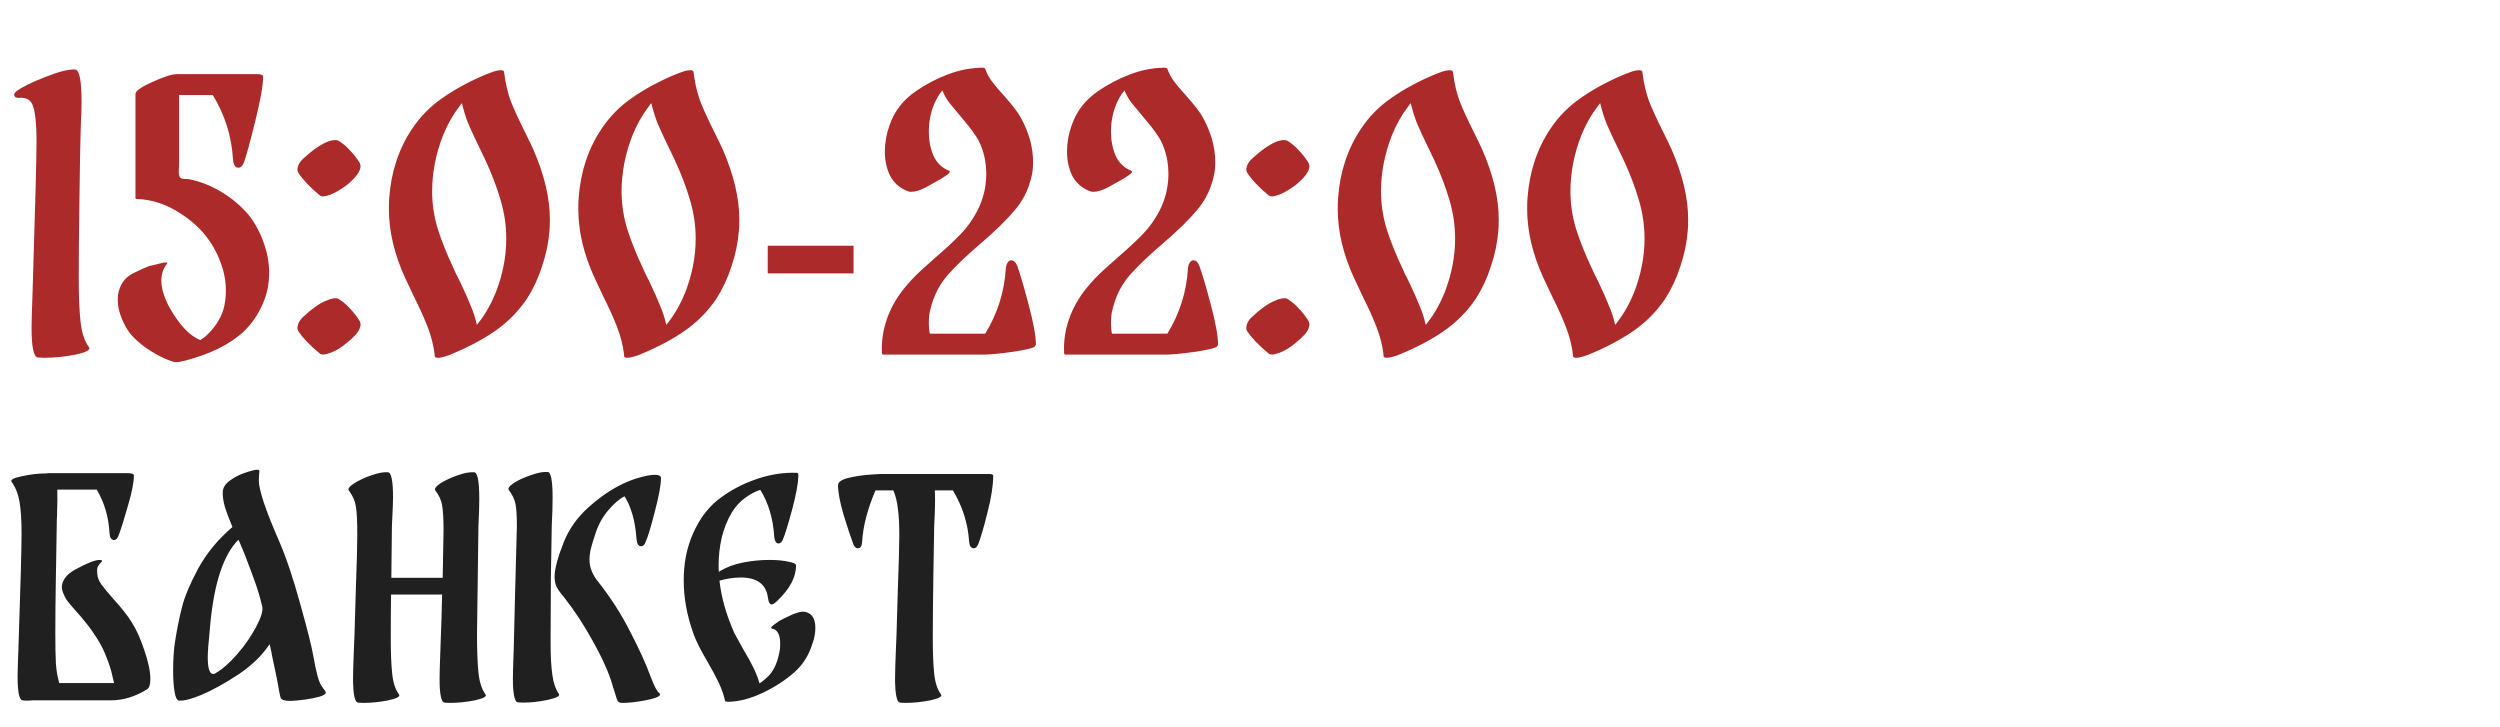
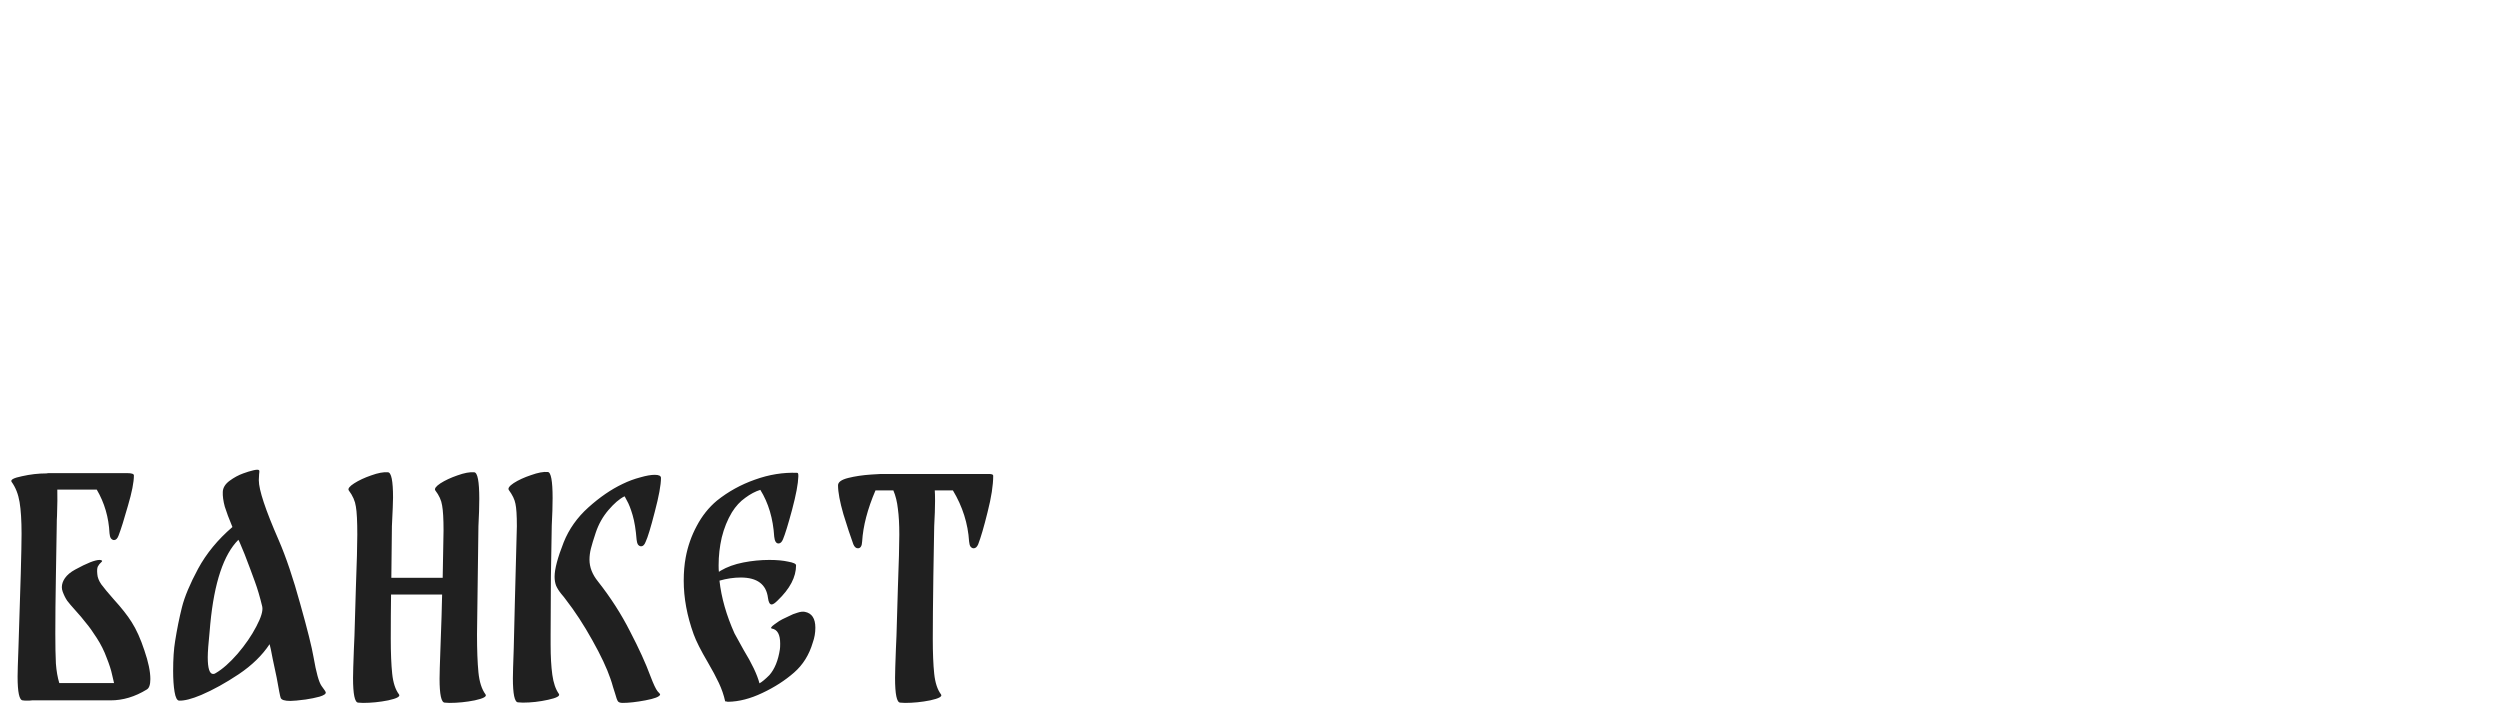
<svg xmlns="http://www.w3.org/2000/svg" width="282" height="82" viewBox="0 0 282 82" fill="none">
-   <path d="M10.04 39.16C10.253 39.453 9.747 39.733 8.52 40C7.32 40.24 6.133 40.36 4.96 40.36L4.28 40.32C3.8 40.293 3.56 39.173 3.56 36.96C3.56 36.32 3.6 34.92 3.68 32.76C3.973 23.373 4.12 17.76 4.12 15.92C4.12 14.133 4 12.853 3.76 12.08C3.547 11.307 3.013 10.96 2.16 11.04H2.08C1.76 11.04 1.6 10.92 1.6 10.68C1.6 10.573 1.667 10.453 1.8 10.32C2.493 9.813 3.6 9.267 5.12 8.68C6.667 8.067 7.787 7.787 8.48 7.84C8.96 7.867 9.2 9.093 9.2 11.52C9.2 12.213 9.173 13.067 9.12 14.08L9.08 15.44C9.053 16.293 9.013 18.64 8.96 22.48C8.907 26.293 8.88 29.24 8.88 31.32C8.88 33.32 8.947 34.96 9.08 36.24C9.213 37.52 9.533 38.493 10.04 39.16ZM28.04 24.24C28.76 25.147 29.32 26.173 29.72 27.32C30.146 28.467 30.36 29.613 30.36 30.76C30.36 31.96 30.146 33.067 29.72 34.08C29.16 35.44 28.386 36.573 27.4 37.48C26.413 38.36 25.226 39.093 23.84 39.68H23.88C22.333 40.293 21.08 40.68 20.12 40.84C20.066 40.84 20.013 40.84 19.96 40.84C19.933 40.867 19.84 40.867 19.68 40.84C18.72 40.573 17.666 40.053 16.52 39.28C15.4 38.48 14.64 37.707 14.24 36.96C13.6 35.84 13.28 34.787 13.28 33.8C13.28 33 13.506 32.293 13.96 31.68C14.2 31.36 14.52 31.093 14.92 30.88C15.346 30.667 15.733 30.48 16.08 30.32C16.453 30.16 16.706 30.053 16.84 30C16.92 30 17.32 29.907 18.04 29.72C18.76 29.533 19.013 29.56 18.8 29.8C18.4 30.307 18.2 30.92 18.2 31.64C18.2 32.547 18.52 33.587 19.16 34.76C20.28 36.707 21.426 37.907 22.6 38.36L23.12 38C23.6 37.573 24.026 37.093 24.4 36.56C24.773 36 25.04 35.453 25.2 34.92C25.386 34.253 25.48 33.533 25.48 32.76C25.48 31.16 25.013 29.533 24.08 27.88C23.2 26.36 21.96 25.093 20.36 24.08C18.786 23.04 17.133 22.493 15.4 22.44L15.28 22.4V10.64C15.28 10.427 15.426 10.227 15.72 10.04C16.013 9.827 16.306 9.653 16.6 9.52C16.893 9.387 17.093 9.293 17.2 9.24C17.84 8.947 18.373 8.733 18.8 8.6C19.226 8.44 19.653 8.36 20.08 8.36H28.92H28.96C29.44 8.36 29.68 8.453 29.68 8.64C29.68 9.6 29.386 11.267 28.8 13.64C28.213 16.013 27.786 17.573 27.52 18.32C27.36 18.72 27.146 18.92 26.88 18.92C26.533 18.92 26.333 18.6 26.28 17.96C26.12 15.347 25.36 12.933 24 10.72H20.2V15.52V18.64L20.16 19.4C20.16 19.773 20.253 20.013 20.44 20.12C20.546 20.173 20.813 20.2 21.24 20.2C22.52 20.44 23.76 20.92 24.96 21.64C26.16 22.36 27.186 23.227 28.04 24.24ZM36.073 22.04C35.007 21.16 34.206 20.32 33.673 19.52C33.593 19.387 33.553 19.267 33.553 19.16C33.553 18.68 33.806 18.227 34.313 17.8C34.82 17.347 35.1 17.107 35.153 17.08C35.793 16.573 36.407 16.2 36.993 15.96C37.313 15.853 37.58 15.8 37.793 15.8C37.98 15.8 38.113 15.827 38.193 15.88C38.7 16.2 39.127 16.56 39.473 16.96C39.846 17.333 40.22 17.813 40.593 18.4L40.673 18.72C40.673 19.307 40.153 20.027 39.113 20.88C38.473 21.36 37.86 21.72 37.273 21.96C36.873 22.093 36.606 22.16 36.473 22.16C36.313 22.16 36.18 22.12 36.073 22.04ZM38.193 33.72C38.7 34.04 39.127 34.4 39.473 34.8C39.846 35.173 40.22 35.653 40.593 36.24L40.673 36.56C40.673 36.933 40.5 37.32 40.153 37.72C39.806 38.093 39.46 38.413 39.113 38.68C38.526 39.187 37.913 39.56 37.273 39.8C36.873 39.933 36.606 40 36.473 40C36.313 40 36.18 39.96 36.073 39.88C35.007 39 34.206 38.173 33.673 37.4C33.593 37.267 33.553 37.147 33.553 37.04C33.553 36.533 33.806 36.067 34.313 35.64C34.82 35.187 35.1 34.947 35.153 34.92C35.82 34.387 36.433 34.027 36.993 33.84C37.073 33.787 37.193 33.747 37.353 33.72C37.513 33.667 37.673 33.64 37.833 33.64C38.02 33.64 38.14 33.667 38.193 33.72ZM60.186 16.92C61.412 19.747 62.026 22.36 62.026 24.76C62.026 25.293 62.012 25.693 61.986 25.96C61.879 27.347 61.599 28.707 61.146 30.04C60.719 31.373 60.146 32.6 59.426 33.72C58.466 35.133 57.279 36.333 55.866 37.32C54.479 38.28 52.852 39.147 50.986 39.92C50.826 40 50.572 40.093 50.226 40.2C49.879 40.307 49.599 40.36 49.386 40.36C49.146 40.36 49.026 40.28 49.026 40.12V39.96C48.892 38.92 48.639 37.92 48.266 36.96C47.892 35.973 47.372 34.813 46.706 33.48L45.706 31.36C44.479 28.693 43.866 26.093 43.866 23.56C43.866 23.027 43.879 22.613 43.906 22.32C44.119 19.387 44.972 16.8 46.466 14.56C47.399 13.147 48.572 11.96 49.986 11C51.399 10.013 53.039 9.133 54.906 8.36C54.959 8.333 55.172 8.253 55.546 8.12C55.919 7.987 56.239 7.92 56.506 7.92C56.746 7.92 56.866 8 56.866 8.16L56.906 8.44C57.039 9.48 57.279 10.48 57.626 11.44C57.999 12.373 58.506 13.48 59.146 14.76C59.626 15.72 59.972 16.44 60.186 16.92ZM55.906 33.04C56.706 30.987 57.106 28.947 57.106 26.92C57.106 25.453 56.892 24 56.466 22.56C56.039 21.093 55.452 19.56 54.706 17.96L54.186 16.88C53.599 15.68 53.146 14.707 52.826 13.96C52.532 13.213 52.292 12.44 52.106 11.64C51.999 11.747 51.932 11.827 51.906 11.88C51.106 12.92 50.466 14.04 49.986 15.24C49.159 17.347 48.746 19.467 48.746 21.6C48.746 23.013 48.959 24.427 49.386 25.84C49.839 27.253 50.439 28.747 51.186 30.32C51.239 30.48 51.466 30.947 51.866 31.72C52.426 32.893 52.839 33.827 53.106 34.52C53.399 35.187 53.626 35.893 53.786 36.64C53.892 36.533 53.959 36.453 53.986 36.4C54.759 35.413 55.399 34.293 55.906 33.04ZM81.553 16.92C82.779 19.747 83.393 22.36 83.393 24.76C83.393 25.293 83.379 25.693 83.353 25.96C83.246 27.347 82.966 28.707 82.513 30.04C82.086 31.373 81.513 32.6 80.793 33.72C79.833 35.133 78.646 36.333 77.233 37.32C75.846 38.28 74.219 39.147 72.353 39.92C72.193 40 71.939 40.093 71.593 40.2C71.246 40.307 70.966 40.36 70.753 40.36C70.513 40.36 70.393 40.28 70.393 40.12V39.96C70.26 38.92 70.006 37.92 69.633 36.96C69.26 35.973 68.74 34.813 68.073 33.48L67.073 31.36C65.846 28.693 65.233 26.093 65.233 23.56C65.233 23.027 65.246 22.613 65.273 22.32C65.486 19.387 66.34 16.8 67.833 14.56C68.766 13.147 69.939 11.96 71.353 11C72.766 10.013 74.406 9.133 76.273 8.36C76.326 8.333 76.54 8.253 76.913 8.12C77.286 7.987 77.606 7.92 77.873 7.92C78.113 7.92 78.233 8 78.233 8.16L78.273 8.44C78.406 9.48 78.646 10.48 78.993 11.44C79.366 12.373 79.873 13.48 80.513 14.76C80.993 15.72 81.34 16.44 81.553 16.92ZM77.273 33.04C78.073 30.987 78.473 28.947 78.473 26.92C78.473 25.453 78.26 24 77.833 22.56C77.406 21.093 76.82 19.56 76.073 17.96L75.553 16.88C74.966 15.68 74.513 14.707 74.193 13.96C73.9 13.213 73.659 12.44 73.473 11.64C73.366 11.747 73.299 11.827 73.273 11.88C72.473 12.92 71.833 14.04 71.353 15.24C70.526 17.347 70.113 19.467 70.113 21.6C70.113 23.013 70.326 24.427 70.753 25.84C71.206 27.253 71.806 28.747 72.553 30.32C72.606 30.48 72.833 30.947 73.233 31.72C73.793 32.893 74.206 33.827 74.473 34.52C74.766 35.187 74.993 35.893 75.153 36.64C75.26 36.533 75.326 36.453 75.353 36.4C76.126 35.413 76.766 34.293 77.273 33.04ZM86.6 30.84V27.72H96.28V30.84H86.6ZM116.851 38.88C116.851 38.907 116.824 38.947 116.771 39V39.04C116.691 39.227 115.864 39.44 114.291 39.68C112.744 39.893 111.637 40 110.971 40H99.611L99.491 39.92C99.411 38.613 99.584 37.333 100.011 36.08C100.437 34.827 101.077 33.667 101.931 32.6C102.544 31.827 103.251 31.08 104.051 30.36C104.851 29.64 105.344 29.2 105.531 29.04C106.704 28.027 107.651 27.147 108.371 26.4C109.091 25.653 109.704 24.8 110.211 23.84C110.904 22.507 111.251 21.093 111.251 19.6C111.251 18.56 111.077 17.573 110.731 16.64C110.517 16.053 110.237 15.533 109.891 15.08C109.571 14.6 109.091 13.987 108.451 13.24C107.864 12.547 107.411 12 107.091 11.6C106.771 11.173 106.504 10.707 106.291 10.2C106.051 10.52 105.931 10.68 105.931 10.68C105.157 11.907 104.771 13.293 104.771 14.84C104.771 15.827 104.944 16.733 105.291 17.56C105.664 18.36 106.237 18.92 107.011 19.24C107.251 19.32 107.157 19.507 106.731 19.8C106.304 20.093 105.904 20.333 105.531 20.52C105.451 20.573 105.091 20.773 104.451 21.12C103.811 21.467 103.237 21.64 102.731 21.64C102.651 21.64 102.531 21.613 102.371 21.56C101.491 21.213 100.837 20.64 100.411 19.84C100.011 19.04 99.811 18.12 99.811 17.08C99.811 16.093 99.984 15.12 100.331 14.16C100.864 12.56 101.877 11.253 103.371 10.24C104.464 9.493 105.637 8.88 106.891 8.4C108.171 7.92 109.411 7.667 110.611 7.64H110.851C111.011 7.64 111.104 7.68 111.131 7.76C111.317 8.293 111.584 8.787 111.931 9.24C112.277 9.693 112.731 10.227 113.291 10.84C114.197 11.853 114.811 12.653 115.131 13.24C116.064 14.92 116.531 16.6 116.531 18.28C116.531 18.867 116.477 19.387 116.371 19.84C116.051 21.307 115.424 22.587 114.491 23.68C113.584 24.773 112.304 26.027 110.651 27.44C109.051 28.8 107.784 30.013 106.851 31.08C105.944 32.147 105.317 33.387 104.971 34.8C104.837 35.253 104.771 35.773 104.771 36.36C104.771 36.68 104.784 36.96 104.811 37.2C104.837 37.44 104.864 37.587 104.891 37.64H105.131H109.291H111.131C112.517 35.373 113.291 32.933 113.451 30.32C113.477 30.027 113.544 29.8 113.651 29.64C113.757 29.453 113.891 29.36 114.051 29.36C114.344 29.36 114.571 29.56 114.731 29.96C115.024 30.733 115.451 32.173 116.011 34.28C116.571 36.387 116.851 37.92 116.851 38.88ZM137.398 38.88C137.398 38.907 137.371 38.947 137.318 39V39.04C137.238 39.227 136.411 39.44 134.838 39.68C133.291 39.893 132.184 40 131.518 40H120.158L120.038 39.92C119.958 38.613 120.131 37.333 120.558 36.08C120.984 34.827 121.624 33.667 122.478 32.6C123.091 31.827 123.798 31.08 124.598 30.36C125.398 29.64 125.891 29.2 126.078 29.04C127.251 28.027 128.198 27.147 128.918 26.4C129.638 25.653 130.251 24.8 130.758 23.84C131.451 22.507 131.798 21.093 131.798 19.6C131.798 18.56 131.624 17.573 131.278 16.64C131.064 16.053 130.784 15.533 130.438 15.08C130.118 14.6 129.638 13.987 128.997 13.24C128.411 12.547 127.958 12 127.638 11.6C127.318 11.173 127.051 10.707 126.838 10.2C126.598 10.52 126.478 10.68 126.478 10.68C125.704 11.907 125.318 13.293 125.318 14.84C125.318 15.827 125.491 16.733 125.838 17.56C126.211 18.36 126.784 18.92 127.558 19.24C127.798 19.32 127.704 19.507 127.278 19.8C126.851 20.093 126.451 20.333 126.078 20.52C125.998 20.573 125.638 20.773 124.998 21.12C124.358 21.467 123.784 21.64 123.278 21.64C123.198 21.64 123.078 21.613 122.918 21.56C122.038 21.213 121.384 20.64 120.958 19.84C120.558 19.04 120.358 18.12 120.358 17.08C120.358 16.093 120.531 15.12 120.878 14.16C121.411 12.56 122.424 11.253 123.918 10.24C125.011 9.493 126.184 8.88 127.438 8.4C128.718 7.92 129.958 7.667 131.158 7.64H131.398C131.558 7.64 131.651 7.68 131.678 7.76C131.864 8.293 132.131 8.787 132.478 9.24C132.824 9.693 133.278 10.227 133.838 10.84C134.744 11.853 135.358 12.653 135.678 13.24C136.611 14.92 137.078 16.6 137.078 18.28C137.078 18.867 137.024 19.387 136.918 19.84C136.598 21.307 135.971 22.587 135.038 23.68C134.131 24.773 132.851 26.027 131.198 27.44C129.598 28.8 128.331 30.013 127.398 31.08C126.491 32.147 125.864 33.387 125.518 34.8C125.384 35.253 125.318 35.773 125.318 36.36C125.318 36.68 125.331 36.96 125.358 37.2C125.384 37.44 125.411 37.587 125.438 37.64H125.678H129.838H131.678C133.064 35.373 133.838 32.933 133.998 30.32C134.024 30.027 134.091 29.8 134.198 29.64C134.304 29.453 134.438 29.36 134.598 29.36C134.891 29.36 135.118 29.56 135.278 29.96C135.571 30.733 135.998 32.173 136.558 34.28C137.118 36.387 137.398 37.92 137.398 38.88ZM143.104 22.04C142.038 21.16 141.238 20.32 140.704 19.52C140.624 19.387 140.584 19.267 140.584 19.16C140.584 18.68 140.838 18.227 141.344 17.8C141.851 17.347 142.131 17.107 142.184 17.08C142.824 16.573 143.438 16.2 144.024 15.96C144.344 15.853 144.611 15.8 144.824 15.8C145.011 15.8 145.144 15.827 145.224 15.88C145.731 16.2 146.158 16.56 146.504 16.96C146.878 17.333 147.251 17.813 147.624 18.4L147.704 18.72C147.704 19.307 147.184 20.027 146.144 20.88C145.504 21.36 144.891 21.72 144.304 21.96C143.904 22.093 143.638 22.16 143.504 22.16C143.344 22.16 143.211 22.12 143.104 22.04ZM145.224 33.72C145.731 34.04 146.158 34.4 146.504 34.8C146.878 35.173 147.251 35.653 147.624 36.24L147.704 36.56C147.704 36.933 147.531 37.32 147.184 37.72C146.838 38.093 146.491 38.413 146.144 38.68C145.558 39.187 144.944 39.56 144.304 39.8C143.904 39.933 143.638 40 143.504 40C143.344 40 143.211 39.96 143.104 39.88C142.038 39 141.238 38.173 140.704 37.4C140.624 37.267 140.584 37.147 140.584 37.04C140.584 36.533 140.838 36.067 141.344 35.64C141.851 35.187 142.131 34.947 142.184 34.92C142.851 34.387 143.464 34.027 144.024 33.84C144.104 33.787 144.224 33.747 144.384 33.72C144.544 33.667 144.704 33.64 144.864 33.64C145.051 33.64 145.171 33.667 145.224 33.72ZM167.217 16.92C168.444 19.747 169.057 22.36 169.057 24.76C169.057 25.293 169.044 25.693 169.017 25.96C168.91 27.347 168.63 28.707 168.177 30.04C167.75 31.373 167.177 32.6 166.457 33.72C165.497 35.133 164.31 36.333 162.897 37.32C161.51 38.28 159.884 39.147 158.017 39.92C157.857 40 157.604 40.093 157.257 40.2C156.91 40.307 156.63 40.36 156.417 40.36C156.177 40.36 156.057 40.28 156.057 40.12V39.96C155.924 38.92 155.67 37.92 155.297 36.96C154.924 35.973 154.404 34.813 153.737 33.48L152.737 31.36C151.51 28.693 150.897 26.093 150.897 23.56C150.897 23.027 150.91 22.613 150.937 22.32C151.15 19.387 152.004 16.8 153.497 14.56C154.43 13.147 155.604 11.96 157.017 11C158.43 10.013 160.07 9.133 161.937 8.36C161.99 8.333 162.204 8.253 162.577 8.12C162.95 7.987 163.27 7.92 163.537 7.92C163.777 7.92 163.897 8 163.897 8.16L163.937 8.44C164.07 9.48 164.31 10.48 164.657 11.44C165.03 12.373 165.537 13.48 166.177 14.76C166.657 15.72 167.004 16.44 167.217 16.92ZM162.937 33.04C163.737 30.987 164.137 28.947 164.137 26.92C164.137 25.453 163.924 24 163.497 22.56C163.07 21.093 162.484 19.56 161.737 17.96L161.217 16.88C160.63 15.68 160.177 14.707 159.857 13.96C159.564 13.213 159.324 12.44 159.137 11.64C159.03 11.747 158.964 11.827 158.937 11.88C158.137 12.92 157.497 14.04 157.017 15.24C156.19 17.347 155.777 19.467 155.777 21.6C155.777 23.013 155.99 24.427 156.417 25.84C156.87 27.253 157.47 28.747 158.217 30.32C158.27 30.48 158.497 30.947 158.897 31.72C159.457 32.893 159.87 33.827 160.137 34.52C160.43 35.187 160.657 35.893 160.817 36.64C160.924 36.533 160.99 36.453 161.017 36.4C161.79 35.413 162.43 34.293 162.937 33.04ZM188.584 16.92C189.811 19.747 190.424 22.36 190.424 24.76C190.424 25.293 190.411 25.693 190.384 25.96C190.277 27.347 189.997 28.707 189.544 30.04C189.117 31.373 188.544 32.6 187.824 33.72C186.864 35.133 185.677 36.333 184.264 37.32C182.877 38.28 181.251 39.147 179.384 39.92C179.224 40 178.971 40.093 178.624 40.2C178.277 40.307 177.997 40.36 177.784 40.36C177.544 40.36 177.424 40.28 177.424 40.12V39.96C177.291 38.92 177.037 37.92 176.664 36.96C176.291 35.973 175.771 34.813 175.104 33.48L174.104 31.36C172.877 28.693 172.264 26.093 172.264 23.56C172.264 23.027 172.277 22.613 172.304 22.32C172.517 19.387 173.371 16.8 174.864 14.56C175.797 13.147 176.971 11.96 178.384 11C179.797 10.013 181.437 9.133 183.304 8.36C183.357 8.333 183.571 8.253 183.944 8.12C184.317 7.987 184.637 7.92 184.904 7.92C185.144 7.92 185.264 8 185.264 8.16L185.304 8.44C185.437 9.48 185.677 10.48 186.024 11.44C186.397 12.373 186.904 13.48 187.544 14.76C188.024 15.72 188.371 16.44 188.584 16.92ZM184.304 33.04C185.104 30.987 185.504 28.947 185.504 26.92C185.504 25.453 185.291 24 184.864 22.56C184.437 21.093 183.851 19.56 183.104 17.96L182.584 16.88C181.997 15.68 181.544 14.707 181.224 13.96C180.931 13.213 180.691 12.44 180.504 11.64C180.397 11.747 180.331 11.827 180.304 11.88C179.504 12.92 178.864 14.04 178.384 15.24C177.557 17.347 177.144 19.467 177.144 21.6C177.144 23.013 177.357 24.427 177.784 25.84C178.237 27.253 178.837 28.747 179.584 30.32C179.637 30.48 179.864 30.947 180.264 31.72C180.824 32.893 181.237 33.827 181.504 34.52C181.797 35.187 182.024 35.893 182.184 36.64C182.291 36.533 182.357 36.453 182.384 36.4C183.157 35.413 183.797 34.293 184.304 33.04Z" fill="#AC2B2A" />
  <path d="M14.848 70.168C15.381 71 15.861 72.067 16.288 73.368C16.736 74.669 16.96 75.747 16.96 76.6C16.96 77.24 16.821 77.635 16.544 77.784C15.221 78.595 13.867 79 12.48 79H3.616C3.488 79.021 3.296 79.032 3.04 79.032C2.827 79.032 2.667 79.021 2.56 79C2.176 78.979 1.984 78.083 1.984 76.312C1.984 75.843 2.016 74.776 2.08 73.112C2.315 66.179 2.432 61.88 2.432 60.216C2.432 58.723 2.357 57.528 2.208 56.632C2.059 55.736 1.76 54.979 1.312 54.36C1.141 54.125 1.525 53.912 2.464 53.72C3.403 53.507 4.331 53.4 5.248 53.4C5.333 53.379 5.429 53.368 5.536 53.368H14.336C14.848 53.368 15.104 53.453 15.104 53.624C15.104 54.392 14.88 55.533 14.432 57.048C14.005 58.563 13.653 59.683 13.376 60.408C13.248 60.749 13.077 60.92 12.864 60.92C12.736 60.92 12.619 60.856 12.512 60.728C12.427 60.6 12.373 60.408 12.352 60.152C12.267 58.36 11.787 56.717 10.912 55.224H7.776H6.464C6.485 55.928 6.475 56.909 6.432 58.168C6.411 58.467 6.4 58.829 6.4 59.256C6.379 60.685 6.347 62.616 6.304 65.048C6.261 67.48 6.24 69.624 6.24 71.48C6.24 72.845 6.261 73.965 6.304 74.84C6.368 75.693 6.496 76.429 6.688 77.048H12.864C12.843 76.92 12.768 76.6 12.64 76.088C12.533 75.576 12.331 74.947 12.032 74.2C11.755 73.432 11.381 72.685 10.912 71.96C10.464 71.256 10.059 70.691 9.696 70.264C9.355 69.816 8.949 69.336 8.48 68.824C8.075 68.376 7.776 68.024 7.584 67.768C7.392 67.491 7.221 67.149 7.072 66.744C7.008 66.573 6.976 66.403 6.976 66.232C6.976 65.891 7.093 65.549 7.328 65.208C7.584 64.845 7.968 64.525 8.48 64.248C9.803 63.523 10.72 63.16 11.232 63.16C11.317 63.16 11.403 63.181 11.488 63.224C11.552 63.267 11.52 63.341 11.392 63.448C11.264 63.555 11.147 63.704 11.04 63.896C10.955 64.067 10.933 64.355 10.976 64.76C10.997 65.123 11.147 65.507 11.424 65.912C11.723 66.317 12.192 66.883 12.832 67.608C13.707 68.568 14.379 69.421 14.848 70.168ZM35.37 74.136C35.669 75.864 35.967 76.941 36.266 77.368C36.586 77.795 36.746 78.04 36.746 78.104C36.767 78.275 36.533 78.435 36.042 78.584C35.573 78.712 35.05 78.819 34.474 78.904C33.663 79.011 33.087 79.064 32.746 79.064C32.106 79.064 31.743 78.947 31.658 78.712C31.594 78.541 31.445 77.784 31.21 76.44C31.103 75.928 30.954 75.224 30.762 74.328C30.591 73.411 30.474 72.856 30.41 72.664C29.578 73.923 28.415 75.053 26.922 76.056C25.45 77.037 24.042 77.816 22.698 78.392C21.631 78.84 20.799 79.053 20.202 79.032C19.967 79.011 19.797 78.68 19.69 78.04C19.583 77.4 19.53 76.611 19.53 75.672C19.53 74.328 19.605 73.208 19.754 72.312C19.967 70.968 20.223 69.699 20.522 68.504C20.821 67.309 21.429 65.859 22.346 64.152C23.285 62.424 24.575 60.856 26.218 59.448C25.834 58.531 25.546 57.763 25.354 57.144C25.183 56.504 25.109 55.949 25.13 55.48C25.151 55.011 25.407 54.595 25.898 54.232C26.389 53.869 26.901 53.592 27.434 53.4C27.839 53.251 28.223 53.133 28.586 53.048C28.949 52.963 29.162 52.963 29.226 53.048C29.269 53.112 29.269 53.261 29.226 53.496C29.205 53.731 29.194 53.955 29.194 54.168C29.194 55.256 29.941 57.507 31.434 60.92C32.266 62.84 33.077 65.24 33.866 68.12C34.677 71 35.178 73.005 35.37 74.136ZM24.33 75.928C25.098 75.48 25.919 74.755 26.794 73.752C27.669 72.728 28.373 71.704 28.906 70.68C29.461 69.635 29.685 68.877 29.578 68.408C29.322 67.341 29.045 66.403 28.746 65.592C28.447 64.76 28.063 63.736 27.594 62.52L27.114 61.368C27.029 61.155 26.954 60.995 26.89 60.888C25.226 62.552 24.17 65.709 23.722 70.36L23.658 71.096C23.509 72.547 23.434 73.56 23.434 74.136C23.434 75.395 23.637 76.024 24.042 76.024C24.149 76.024 24.245 75.992 24.33 75.928ZM54.767 78.328C54.938 78.563 54.533 78.787 53.551 79C52.591 79.192 51.642 79.288 50.703 79.288L50.159 79.256C49.775 79.235 49.583 78.339 49.583 76.568C49.583 76.056 49.615 74.936 49.679 73.208C49.786 70.392 49.85 68.344 49.871 67.064H44.111C44.09 68.6 44.079 70.264 44.079 72.056C44.079 73.656 44.133 74.968 44.239 75.992C44.346 77.016 44.602 77.795 45.007 78.328C45.178 78.563 44.773 78.787 43.791 79C42.831 79.192 41.882 79.288 40.943 79.288L40.399 79.256C40.015 79.235 39.823 78.307 39.823 76.472C39.823 75.96 39.855 74.872 39.919 73.208L39.983 71.736C40.005 70.947 40.058 69.133 40.143 66.296C40.25 63.459 40.303 61.464 40.303 60.312C40.303 58.797 40.25 57.741 40.143 57.144C40.058 56.525 39.791 55.917 39.343 55.32C39.215 55.128 39.418 54.861 39.951 54.52C40.485 54.179 41.125 53.88 41.871 53.624C42.639 53.347 43.269 53.229 43.759 53.272C44.143 53.293 44.335 54.243 44.335 56.12C44.335 56.568 44.293 57.645 44.207 59.352L44.143 65.176H49.935L50.031 59.832C50.031 58.531 49.978 57.592 49.871 57.016C49.786 56.44 49.53 55.875 49.103 55.32C48.975 55.128 49.167 54.861 49.679 54.52C50.213 54.179 50.853 53.88 51.599 53.624C52.367 53.347 52.997 53.229 53.487 53.272C53.871 53.293 54.063 54.296 54.063 56.28C54.063 57.112 54.031 58.136 53.967 59.352L53.807 71.576C53.807 73.325 53.861 74.744 53.967 75.832C54.074 76.92 54.341 77.752 54.767 78.328ZM62.11 72.728C62.11 74.051 62.174 75.181 62.302 76.12C62.43 77.037 62.675 77.752 63.038 78.264C63.208 78.499 62.803 78.723 61.822 78.936C60.862 79.149 59.912 79.256 58.974 79.256L58.43 79.224C58.046 79.203 57.854 78.296 57.854 76.504C57.854 75.992 57.886 74.872 57.95 73.144C57.95 72.781 57.992 71.021 58.078 67.864C58.227 62.488 58.302 59.651 58.302 59.352C58.302 58.136 58.248 57.293 58.142 56.824C58.056 56.355 57.811 55.843 57.406 55.288C57.256 55.096 57.438 54.829 57.95 54.488C58.483 54.147 59.134 53.848 59.902 53.592C60.67 53.315 61.299 53.197 61.79 53.24C62.152 53.261 62.334 54.243 62.334 56.184C62.334 57.037 62.302 58.072 62.238 59.288C62.216 60.717 62.184 62.648 62.142 65.08C62.12 67.512 62.11 69.667 62.11 71.544V72.728ZM67.454 65.592C68.883 67.405 70.088 69.283 71.07 71.224C72.072 73.144 72.84 74.829 73.374 76.28C73.715 77.176 73.982 77.741 74.174 77.976C74.387 78.189 74.483 78.317 74.462 78.36C74.376 78.595 73.822 78.808 72.798 79C71.774 79.192 70.92 79.288 70.238 79.288C69.96 79.288 69.779 79.224 69.694 79.096C69.608 78.968 69.502 78.669 69.374 78.2C69.331 78.051 69.256 77.816 69.15 77.496C69.064 77.176 68.968 76.867 68.862 76.568C68.456 75.373 67.774 73.923 66.814 72.216C65.854 70.488 64.851 68.952 63.806 67.608C63.72 67.48 63.55 67.267 63.294 66.968C63.038 66.648 62.846 66.339 62.718 66.04C62.611 65.741 62.558 65.411 62.558 65.048C62.558 64.195 62.899 62.904 63.582 61.176C64.179 59.683 65.107 58.371 66.366 57.24C67.646 56.088 68.936 55.203 70.238 54.584C70.899 54.264 71.56 54.019 72.222 53.848C72.883 53.656 73.427 53.56 73.854 53.56C74.323 53.56 74.558 53.677 74.558 53.912C74.558 54.701 74.323 55.981 73.854 57.752C73.406 59.501 73.064 60.621 72.83 61.112C72.702 61.453 72.531 61.624 72.318 61.624C72.19 61.624 72.072 61.56 71.966 61.432C71.88 61.283 71.827 61.091 71.806 60.856C71.72 59.747 71.571 58.829 71.358 58.104C71.144 57.379 70.931 56.835 70.718 56.472C70.526 56.088 70.43 55.928 70.43 55.992C69.875 56.269 69.278 56.781 68.638 57.528C67.998 58.275 67.518 59.128 67.198 60.088C66.942 60.856 66.76 61.453 66.654 61.88C66.547 62.307 66.494 62.723 66.494 63.128C66.494 63.981 66.814 64.803 67.454 65.592ZM90.788 69.016C91.577 69.165 91.972 69.763 91.972 70.808C91.972 71.384 91.876 71.939 91.684 72.472C91.278 73.859 90.574 74.989 89.572 75.864C88.548 76.76 87.353 77.528 85.988 78.168C84.644 78.808 83.364 79.139 82.148 79.16C82.062 79.16 81.998 79.149 81.956 79.128C81.849 79.128 81.796 79.117 81.796 79.096C81.646 78.413 81.412 77.731 81.092 77.048C80.772 76.365 80.356 75.587 79.844 74.712C79.054 73.368 78.521 72.312 78.244 71.544C77.497 69.475 77.124 67.459 77.124 65.496C77.124 64.557 77.198 63.683 77.348 62.872C77.582 61.613 77.998 60.429 78.596 59.32C79.193 58.189 79.95 57.24 80.868 56.472C82.148 55.448 83.577 54.659 85.156 54.104C86.756 53.528 88.345 53.272 89.924 53.336C90.009 53.336 90.052 53.432 90.052 53.624V53.752C90.03 54.563 89.796 55.811 89.348 57.496C88.9 59.16 88.558 60.269 88.324 60.824C88.196 61.144 88.025 61.304 87.812 61.304C87.684 61.304 87.577 61.24 87.492 61.112C87.406 60.963 87.353 60.771 87.332 60.536C87.204 58.488 86.681 56.728 85.764 55.256C85.209 55.427 84.644 55.725 84.068 56.152C83.492 56.557 82.99 57.101 82.564 57.784C82.052 58.637 81.668 59.587 81.412 60.632C81.177 61.656 81.06 62.701 81.06 63.768C81.06 64.109 81.07 64.355 81.092 64.504L81.284 64.376C82.009 63.949 82.862 63.64 83.844 63.448C84.825 63.256 85.806 63.16 86.788 63.16C87.62 63.16 88.324 63.224 88.9 63.352C89.497 63.459 89.796 63.597 89.796 63.768C89.796 65.091 89.102 66.413 87.716 67.736C87.417 68.035 87.193 68.184 87.044 68.184C86.83 68.184 86.692 67.939 86.628 67.448C86.436 65.912 85.412 65.144 83.556 65.144C82.788 65.144 81.988 65.261 81.156 65.496C81.369 67.416 81.934 69.4 82.852 71.448L83.876 73.304C84.814 74.84 85.412 76.099 85.668 77.08C85.945 76.931 86.318 76.621 86.788 76.152C87.385 75.469 87.78 74.499 87.972 73.24C87.993 73.112 88.004 72.899 88.004 72.6C88.004 71.576 87.694 71.011 87.076 70.904C86.884 70.861 86.98 70.701 87.364 70.424C87.769 70.125 88.068 69.933 88.26 69.848C88.366 69.805 88.59 69.699 88.932 69.528C89.294 69.336 89.636 69.197 89.956 69.112C90.276 69.005 90.553 68.973 90.788 69.016ZM111.554 53.464C111.874 53.464 112.034 53.528 112.034 53.656C112.034 54.744 111.821 56.12 111.394 57.784C110.989 59.427 110.637 60.632 110.338 61.4C110.21 61.699 110.039 61.848 109.826 61.848C109.698 61.848 109.581 61.784 109.474 61.656C109.389 61.528 109.335 61.336 109.314 61.08C109.186 59.053 108.578 57.133 107.49 55.32H105.442C105.463 55.576 105.474 55.971 105.474 56.504C105.474 57.251 105.442 58.2 105.378 59.352C105.357 60.035 105.325 61.912 105.282 64.984C105.239 68.035 105.218 70.392 105.218 72.056C105.218 73.656 105.271 74.968 105.378 75.992C105.485 77.016 105.741 77.795 106.146 78.328C106.317 78.563 105.911 78.787 104.93 79C103.97 79.192 103.021 79.288 102.082 79.288L101.538 79.256C101.154 79.235 100.962 78.307 100.962 76.472C100.962 75.96 100.994 74.872 101.058 73.208L101.122 71.736C101.143 70.947 101.197 69.133 101.282 66.296C101.389 63.459 101.442 61.464 101.442 60.312C101.442 59.139 101.389 58.168 101.282 57.4C101.197 56.611 101.026 55.917 100.77 55.32H98.754C97.858 57.411 97.357 59.331 97.25 61.08C97.229 61.592 97.069 61.848 96.77 61.848C96.557 61.848 96.386 61.699 96.258 61.4C95.938 60.525 95.565 59.395 95.138 58.008C94.733 56.6 94.53 55.512 94.53 54.744C94.53 54.381 94.914 54.104 95.682 53.912C96.45 53.72 97.314 53.592 98.274 53.528C99.234 53.464 99.714 53.443 99.714 53.464H111.554Z" fill="#202020" />
</svg>